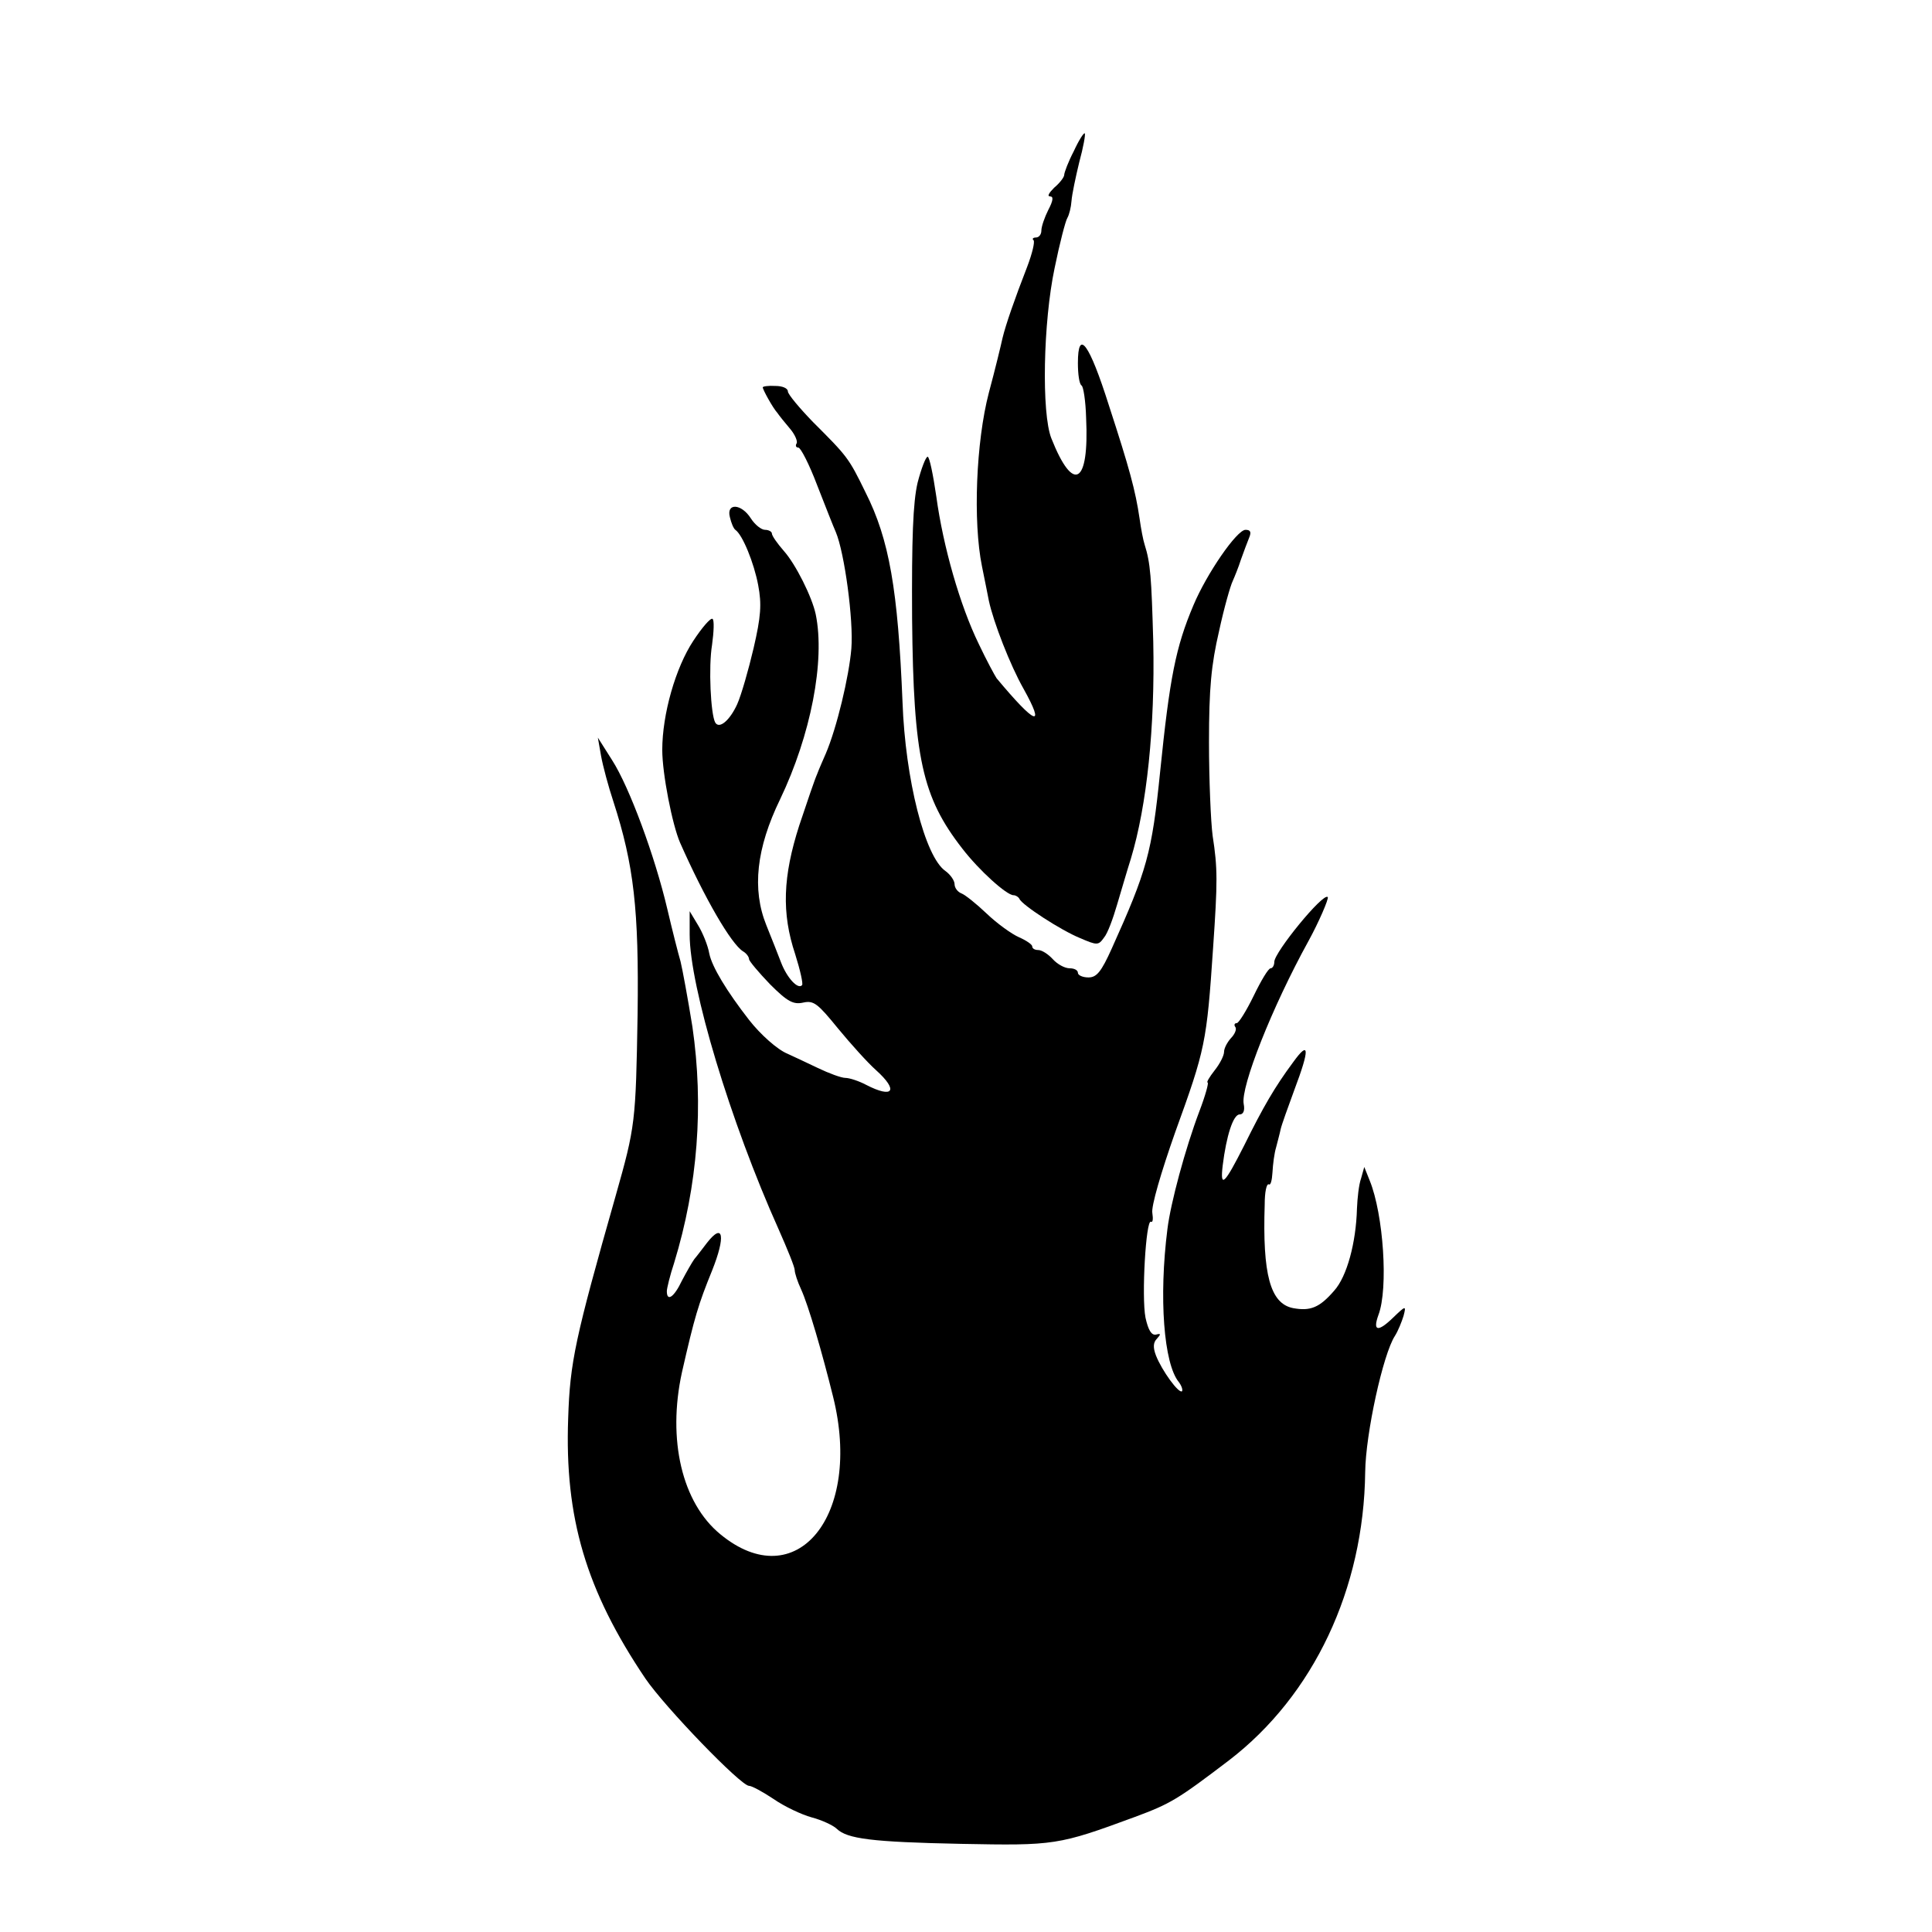
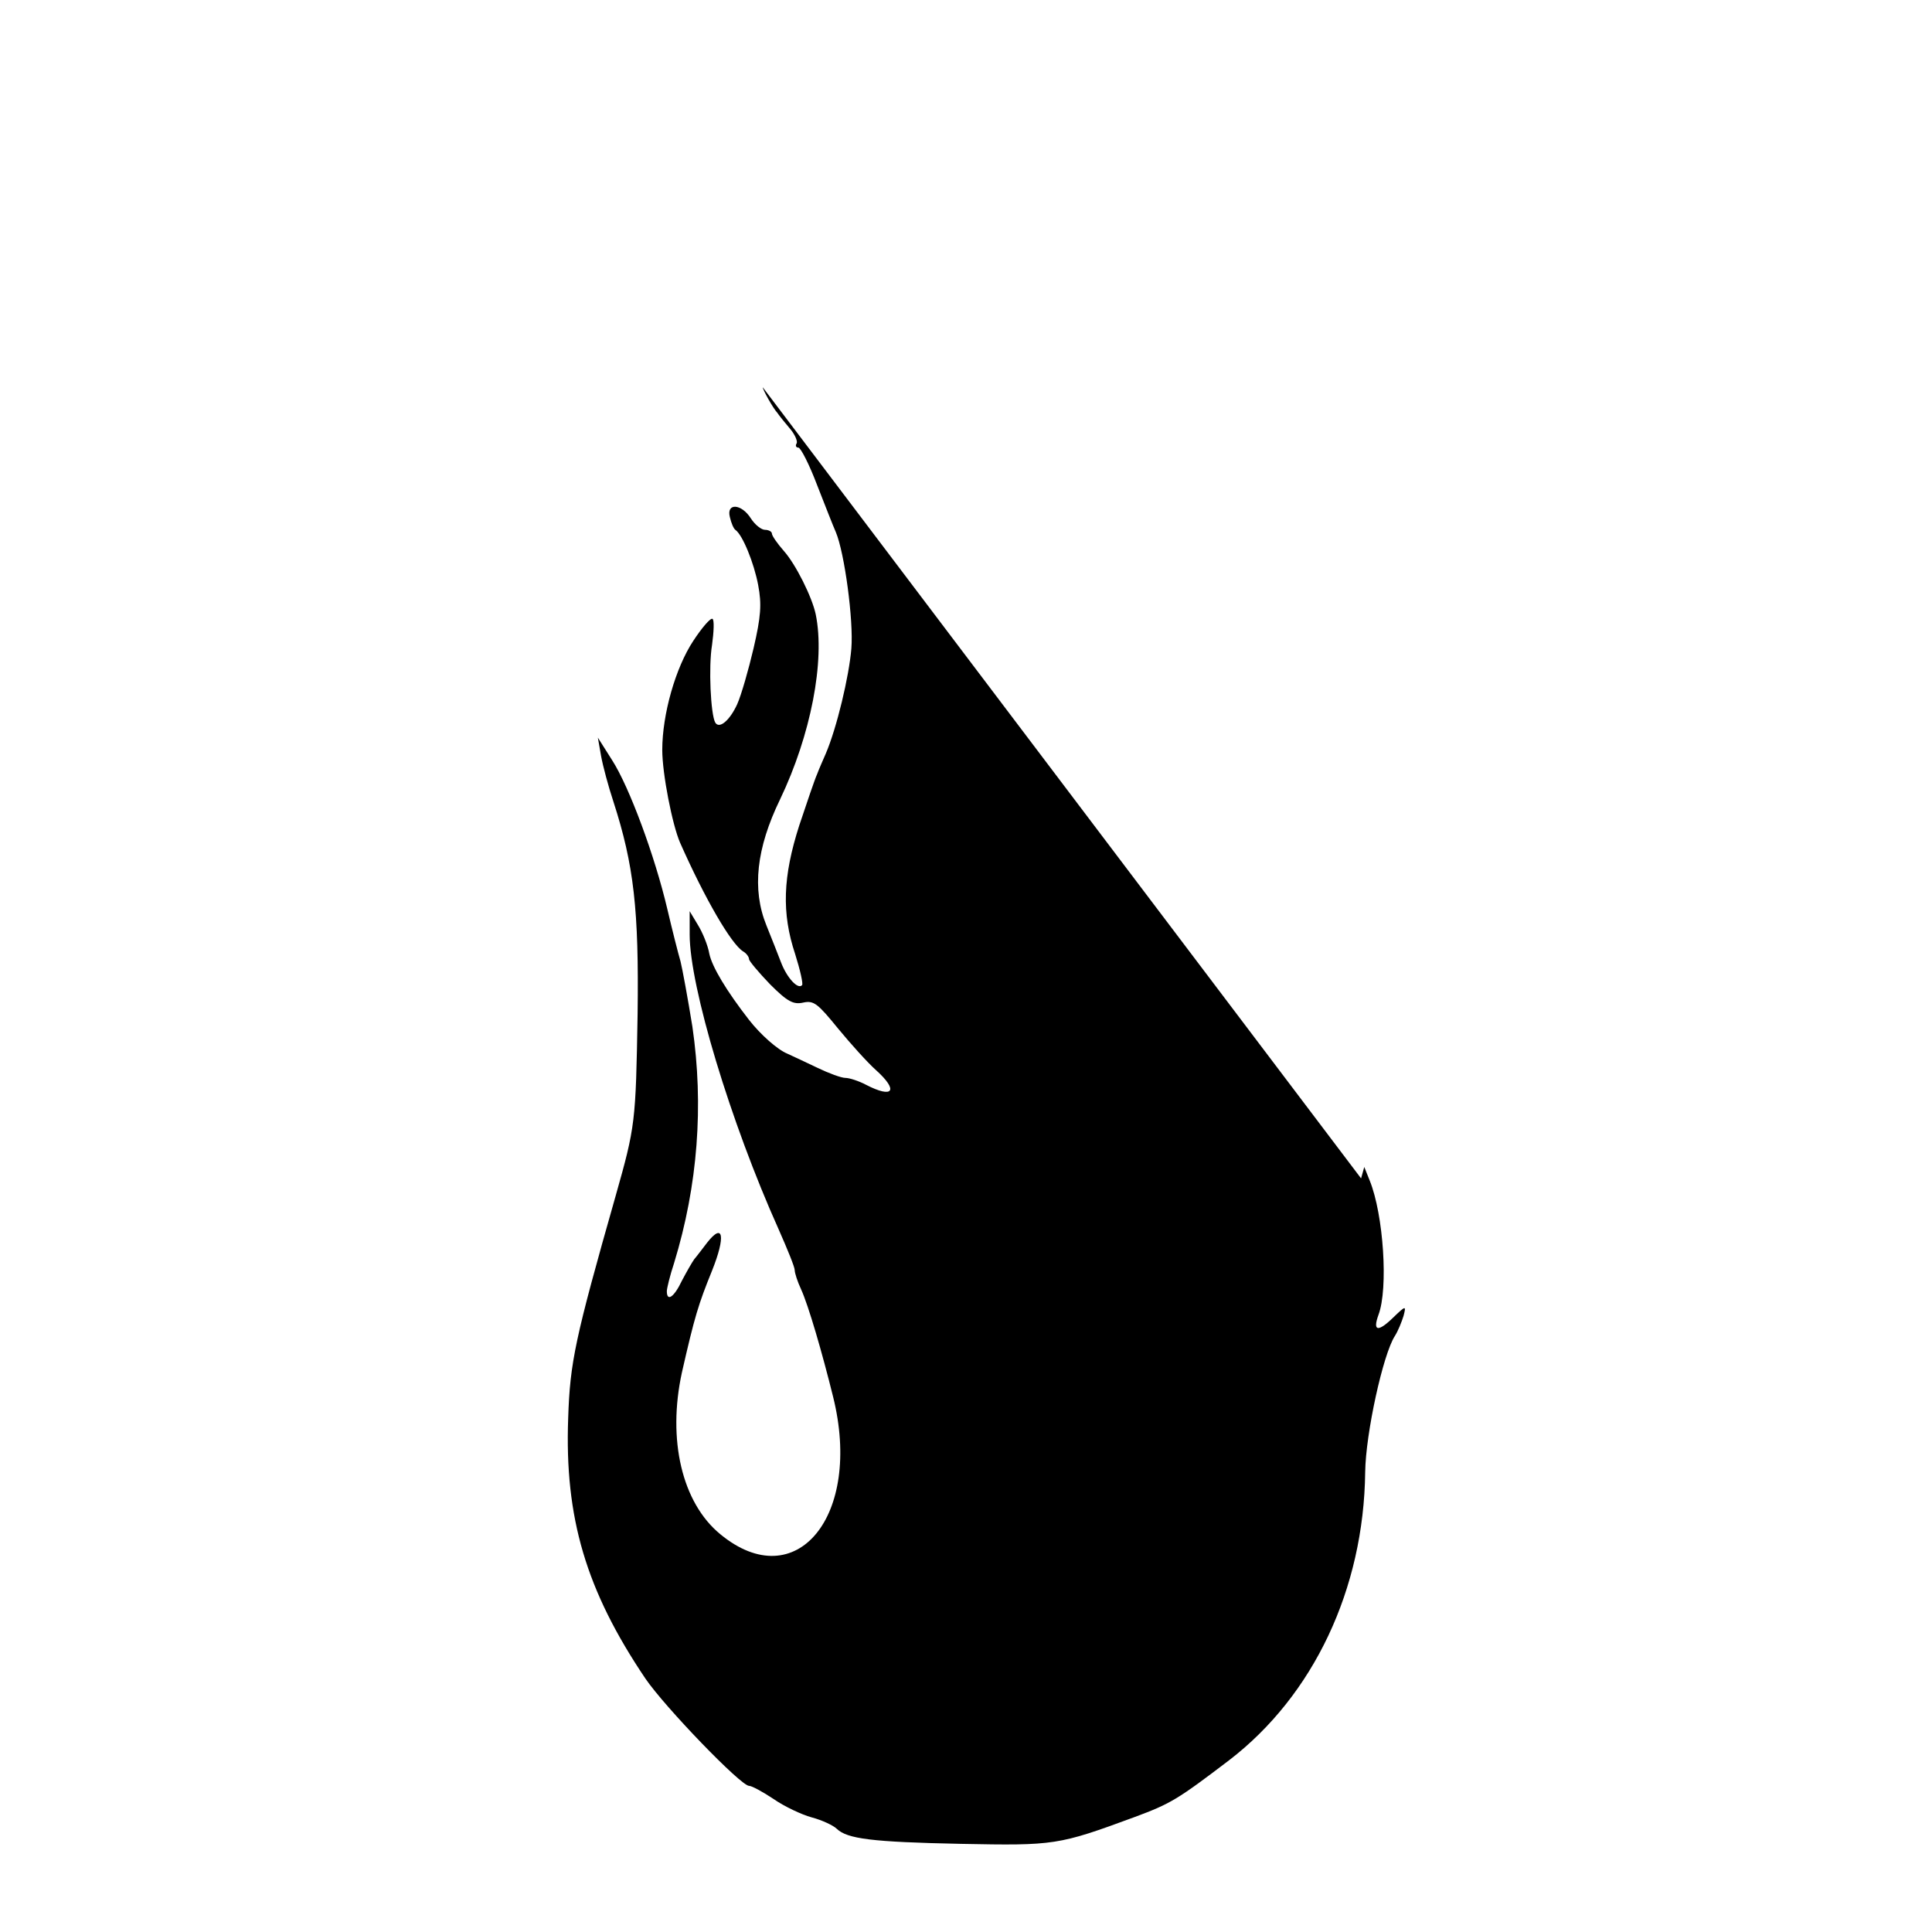
<svg xmlns="http://www.w3.org/2000/svg" version="1.0" width="423pt" height="423pt" viewBox="0 0 423 423" preserveAspectRatio="xMidYMid meet">
  <g transform="translate(0,423) scale(0.1,-0.1)" fill="#000000" stroke="none">
-     <path d="M2351 3899 c-12 -23 -21 -47 -21 -52 0 -5 -10 -18 -22 -28 -11 -11 -16 -19 -9 -19 8 0 7 -9 -4 -30 -8 -16 -15 -36 -15 -45 0 -8 -5 -15 -12 -15 -6 0 -9 -3 -5 -6 3 -4 -3 -29 -14 -58 -28 -72 -47 -127 -54 -156 -3 -14 -16 -68 -30 -120 -28 -107 -35 -282 -15 -380 6 -30 13 -64 15 -75 10 -47 47 -142 76 -193 49 -88 26 -79 -59 23 -4 6 -22 39 -39 75 -41 84 -78 213 -93 323 -7 48 -15 87 -19 87 -4 0 -14 -26 -22 -57 -10 -43 -13 -121 -12 -298 3 -304 22 -390 110 -503 37 -48 97 -102 112 -102 5 0 11 -4 13 -8 5 -13 91 -69 133 -86 37 -16 40 -16 52 1 8 9 20 42 29 73 9 30 22 75 30 100 35 116 53 287 49 475 -4 141 -6 172 -19 213 -3 9 -8 35 -11 57 -9 61 -22 109 -67 247 -43 136 -68 170 -68 93 0 -24 3 -46 8 -49 4 -2 9 -34 10 -71 7 -146 -28 -166 -76 -45 -22 55 -18 255 7 373 11 54 24 104 28 110 4 7 8 23 9 37 1 14 9 52 17 85 9 33 14 61 12 63 -2 2 -13 -15 -24 -39z" />
-     <path d="M1670 3382 c0 -5 22 -45 32 -56 4 -6 17 -22 28 -35 11 -13 17 -28 14 -32 -3 -5 -1 -9 4 -9 5 0 24 -37 41 -82 18 -46 36 -92 41 -103 19 -45 39 -193 34 -255 -5 -61 -32 -174 -56 -230 -6 -14 -15 -34 -19 -45 -5 -11 -22 -61 -39 -112 -36 -112 -39 -192 -9 -282 11 -35 18 -66 15 -68 -9 -10 -33 16 -46 50 -7 18 -21 54 -32 81 -32 79 -22 169 30 276 67 140 99 303 78 405 -8 38 -44 110 -70 139 -14 16 -26 33 -26 38 0 4 -7 8 -15 8 -8 0 -22 11 -31 25 -21 33 -54 34 -46 3 3 -13 8 -25 12 -28 16 -11 41 -73 50 -121 8 -42 6 -69 -10 -138 -11 -47 -27 -103 -36 -123 -16 -35 -39 -55 -48 -40 -10 18 -15 122 -7 170 4 29 5 55 1 57 -4 3 -23 -19 -42 -48 -39 -59 -68 -161 -68 -239 0 -52 22 -164 39 -203 54 -122 112 -222 138 -238 7 -4 13 -12 13 -17 0 -4 21 -29 46 -55 38 -38 51 -45 73 -40 23 5 32 -3 76 -57 28 -34 65 -75 83 -91 50 -45 38 -63 -22 -32 -15 8 -36 15 -45 15 -9 0 -36 10 -61 22 -25 12 -55 26 -66 31 -22 9 -59 42 -84 74 -49 63 -81 116 -87 145 -3 18 -15 47 -25 63 l-18 30 0 -51 c0 -114 89 -410 195 -646 19 -43 35 -82 35 -89 0 -6 6 -25 14 -42 16 -35 46 -138 70 -235 65 -261 -81 -438 -247 -301 -84 69 -116 207 -84 354 28 123 36 149 66 223 30 75 25 107 -11 61 -10 -13 -22 -29 -28 -36 -5 -7 -17 -28 -27 -47 -17 -36 -33 -47 -33 -23 0 6 7 35 16 62 52 170 65 345 40 517 -10 62 -22 127 -26 143 -5 17 -18 68 -29 115 -27 115 -83 267 -121 326 l-31 49 7 -40 c4 -22 16 -67 27 -100 45 -139 56 -237 53 -465 -4 -238 -5 -246 -48 -398 -89 -313 -100 -364 -104 -487 -8 -218 39 -377 169 -570 43 -63 209 -235 227 -235 6 0 30 -13 54 -29 23 -16 61 -34 83 -40 23 -6 48 -18 55 -25 23 -22 76 -29 272 -33 205 -4 213 -3 381 59 78 29 93 38 206 124 185 142 295 375 298 631 1 84 39 258 65 298 7 11 15 31 19 44 6 23 5 23 -23 -4 -33 -32 -45 -30 -32 6 22 58 11 220 -19 294 l-12 30 -7 -25 c-5 -14 -8 -43 -9 -66 -2 -75 -22 -149 -50 -180 -32 -37 -52 -45 -90 -38 -50 10 -67 74 -62 227 0 27 4 46 9 44 4 -3 7 9 8 26 1 18 4 42 8 55 3 12 8 30 10 40 2 9 16 48 30 86 34 90 33 110 -3 60 -40 -54 -65 -97 -107 -182 -43 -85 -53 -95 -47 -44 8 65 23 112 37 112 8 0 12 8 9 23 -7 37 62 212 142 357 22 40 45 93 42 96 -10 10 -117 -121 -117 -142 0 -8 -4 -14 -8 -14 -5 0 -21 -27 -37 -60 -16 -33 -33 -60 -37 -60 -5 0 -7 -4 -3 -9 3 -5 -2 -16 -10 -24 -8 -9 -15 -22 -15 -30 0 -8 -9 -26 -21 -41 -11 -14 -18 -26 -15 -26 3 0 -5 -29 -18 -63 -31 -82 -63 -201 -70 -258 -19 -150 -8 -295 25 -335 6 -8 9 -17 7 -20 -7 -6 -44 45 -57 78 -7 18 -6 29 2 37 9 10 9 12 -2 9 -10 -2 -17 10 -23 37 -9 46 1 217 12 210 4 -2 5 6 3 19 -3 14 19 89 50 177 66 182 69 196 83 404 10 145 10 174 -1 245 -4 30 -8 123 -8 205 0 118 5 170 22 243 11 51 25 100 30 110 4 9 13 31 18 47 6 17 14 38 18 48 5 12 3 17 -8 17 -19 0 -85 -96 -114 -165 -39 -92 -52 -159 -73 -365 -18 -178 -29 -216 -106 -387 -23 -51 -33 -63 -51 -63 -13 0 -23 5 -23 10 0 6 -8 10 -18 10 -11 0 -27 9 -37 20 -10 11 -24 20 -32 20 -7 0 -13 3 -13 8 0 4 -13 13 -29 20 -16 7 -48 30 -71 52 -22 21 -47 41 -55 44 -8 3 -15 12 -15 20 0 8 -9 21 -20 29 -45 31 -88 201 -94 370 -10 246 -29 356 -81 459 -37 76 -40 79 -115 154 -30 31 -55 61 -55 67 0 7 -12 12 -27 12 -16 1 -28 -1 -28 -3z" />
+     <path d="M1670 3382 c0 -5 22 -45 32 -56 4 -6 17 -22 28 -35 11 -13 17 -28 14 -32 -3 -5 -1 -9 4 -9 5 0 24 -37 41 -82 18 -46 36 -92 41 -103 19 -45 39 -193 34 -255 -5 -61 -32 -174 -56 -230 -6 -14 -15 -34 -19 -45 -5 -11 -22 -61 -39 -112 -36 -112 -39 -192 -9 -282 11 -35 18 -66 15 -68 -9 -10 -33 16 -46 50 -7 18 -21 54 -32 81 -32 79 -22 169 30 276 67 140 99 303 78 405 -8 38 -44 110 -70 139 -14 16 -26 33 -26 38 0 4 -7 8 -15 8 -8 0 -22 11 -31 25 -21 33 -54 34 -46 3 3 -13 8 -25 12 -28 16 -11 41 -73 50 -121 8 -42 6 -69 -10 -138 -11 -47 -27 -103 -36 -123 -16 -35 -39 -55 -48 -40 -10 18 -15 122 -7 170 4 29 5 55 1 57 -4 3 -23 -19 -42 -48 -39 -59 -68 -161 -68 -239 0 -52 22 -164 39 -203 54 -122 112 -222 138 -238 7 -4 13 -12 13 -17 0 -4 21 -29 46 -55 38 -38 51 -45 73 -40 23 5 32 -3 76 -57 28 -34 65 -75 83 -91 50 -45 38 -63 -22 -32 -15 8 -36 15 -45 15 -9 0 -36 10 -61 22 -25 12 -55 26 -66 31 -22 9 -59 42 -84 74 -49 63 -81 116 -87 145 -3 18 -15 47 -25 63 l-18 30 0 -51 c0 -114 89 -410 195 -646 19 -43 35 -82 35 -89 0 -6 6 -25 14 -42 16 -35 46 -138 70 -235 65 -261 -81 -438 -247 -301 -84 69 -116 207 -84 354 28 123 36 149 66 223 30 75 25 107 -11 61 -10 -13 -22 -29 -28 -36 -5 -7 -17 -28 -27 -47 -17 -36 -33 -47 -33 -23 0 6 7 35 16 62 52 170 65 345 40 517 -10 62 -22 127 -26 143 -5 17 -18 68 -29 115 -27 115 -83 267 -121 326 l-31 49 7 -40 c4 -22 16 -67 27 -100 45 -139 56 -237 53 -465 -4 -238 -5 -246 -48 -398 -89 -313 -100 -364 -104 -487 -8 -218 39 -377 169 -570 43 -63 209 -235 227 -235 6 0 30 -13 54 -29 23 -16 61 -34 83 -40 23 -6 48 -18 55 -25 23 -22 76 -29 272 -33 205 -4 213 -3 381 59 78 29 93 38 206 124 185 142 295 375 298 631 1 84 39 258 65 298 7 11 15 31 19 44 6 23 5 23 -23 -4 -33 -32 -45 -30 -32 6 22 58 11 220 -19 294 l-12 30 -7 -25 z" />
  </g>
</svg>